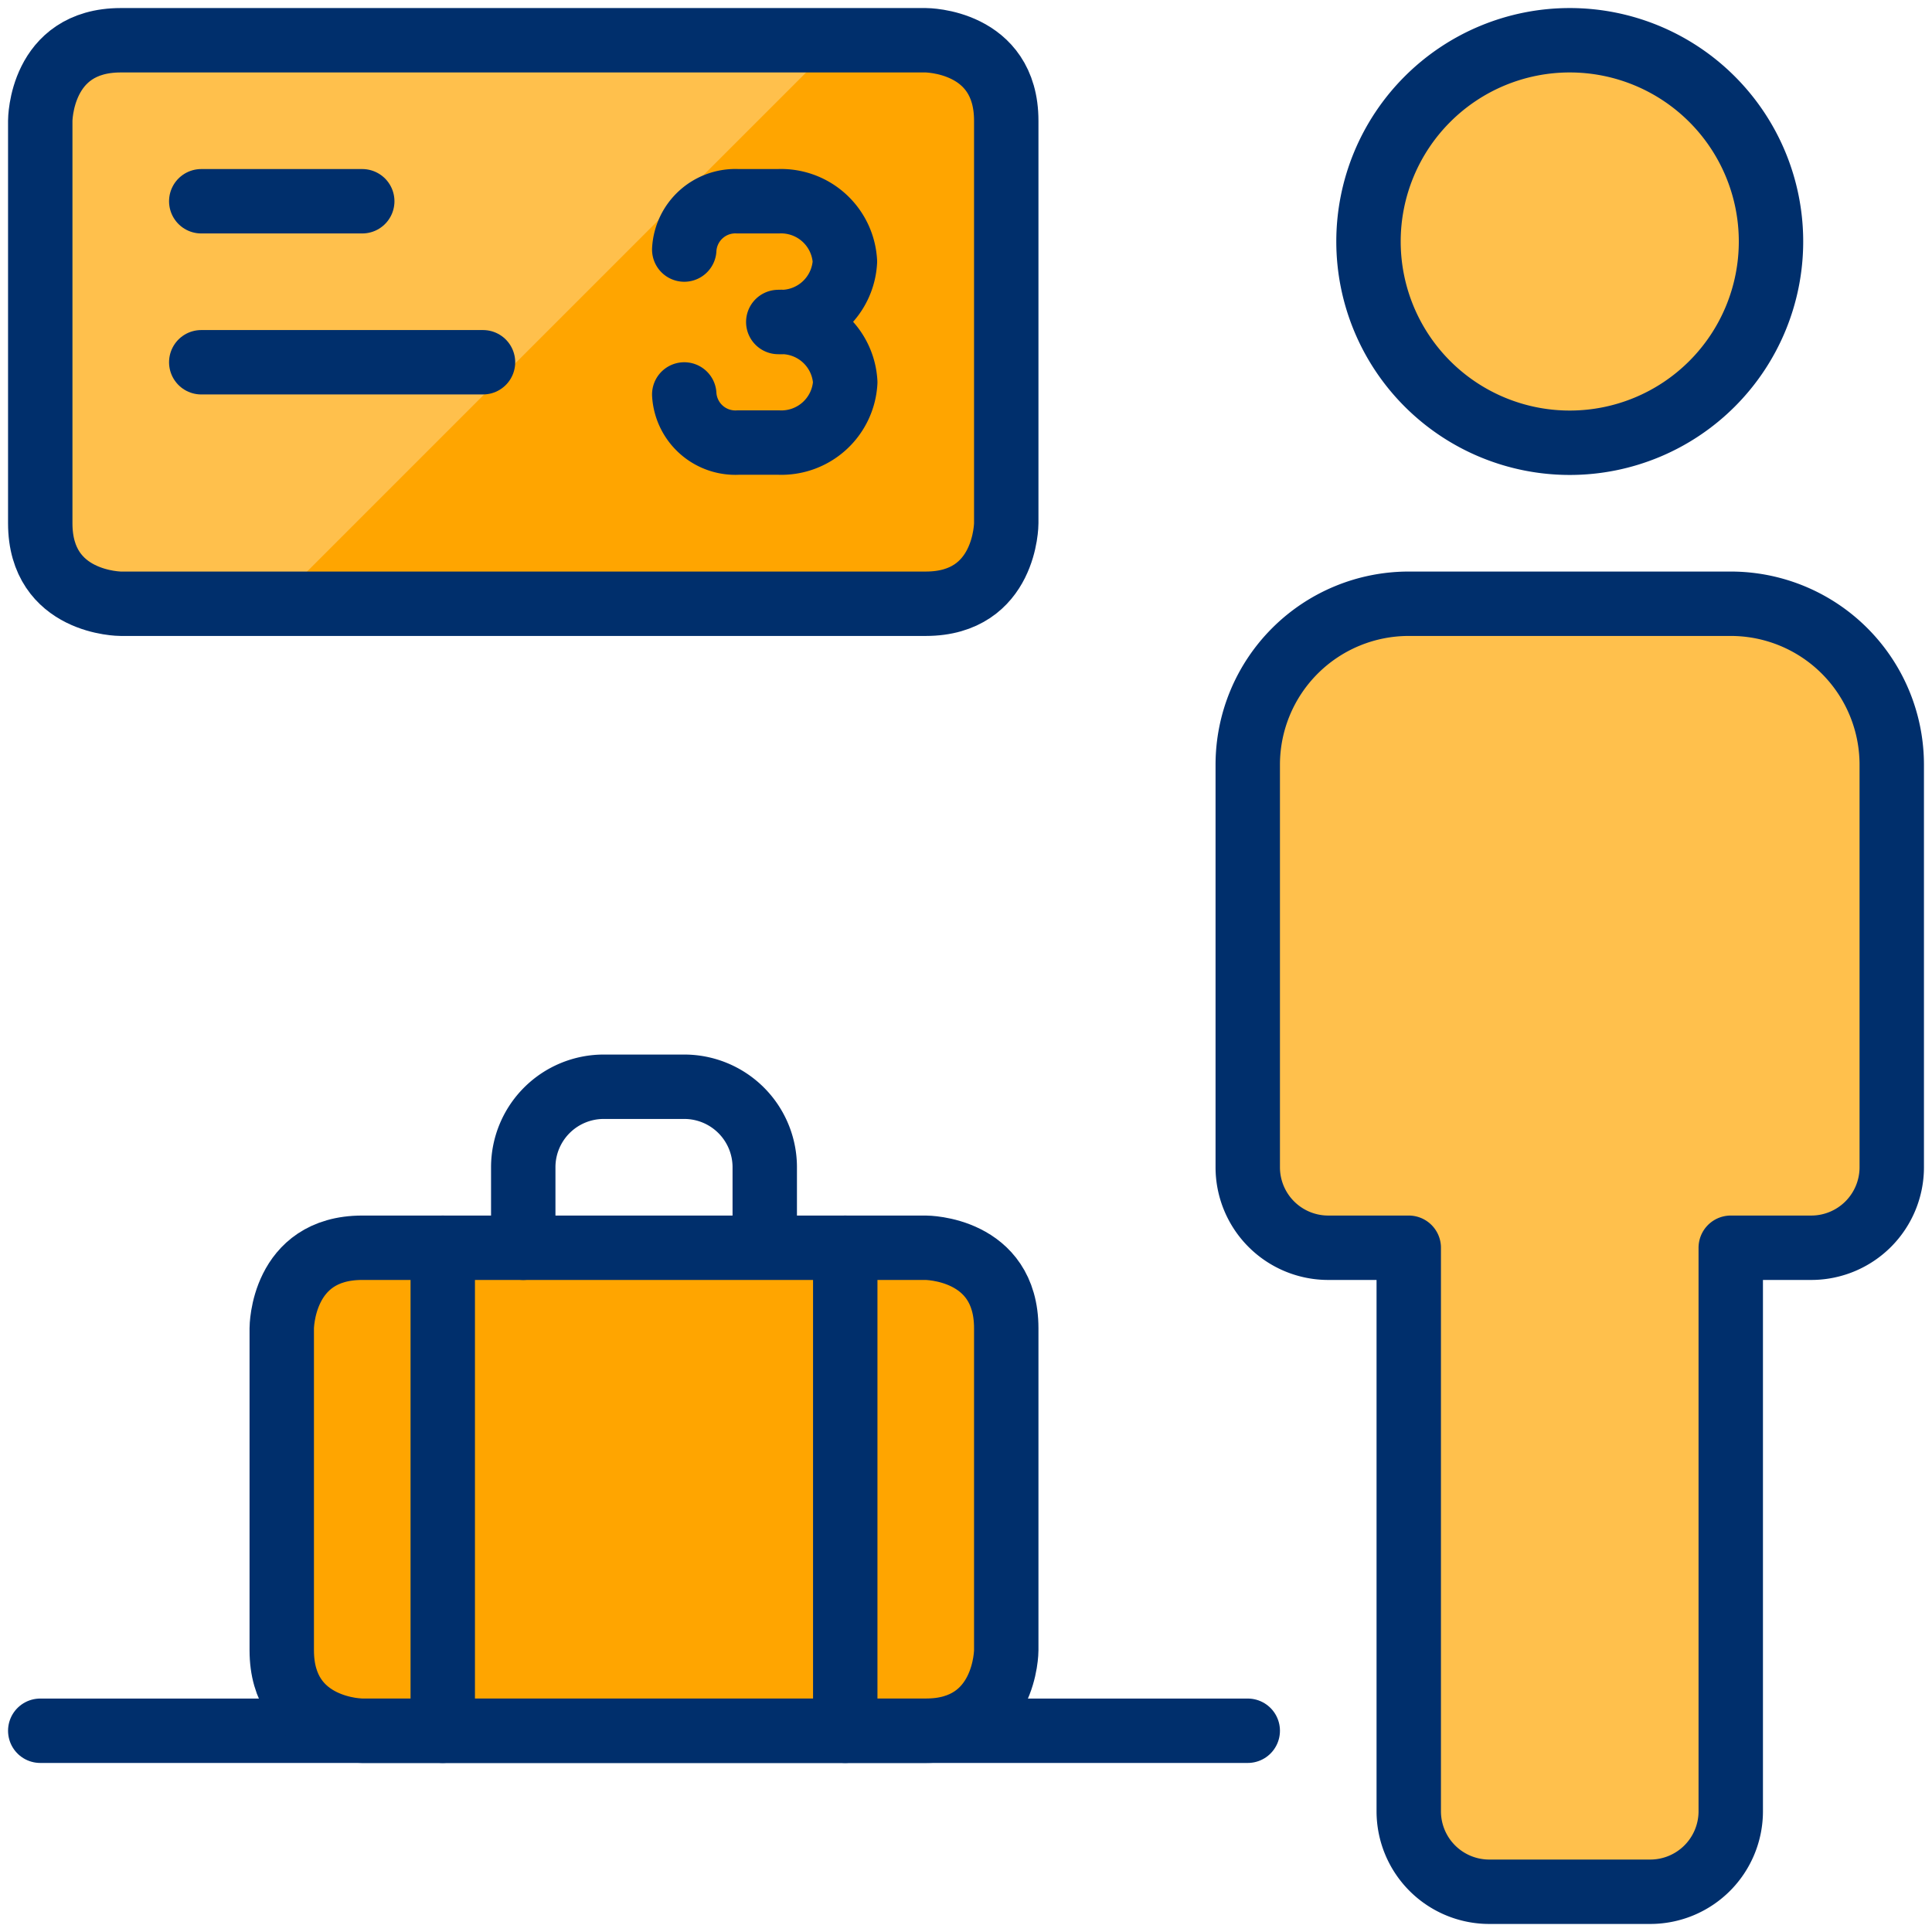
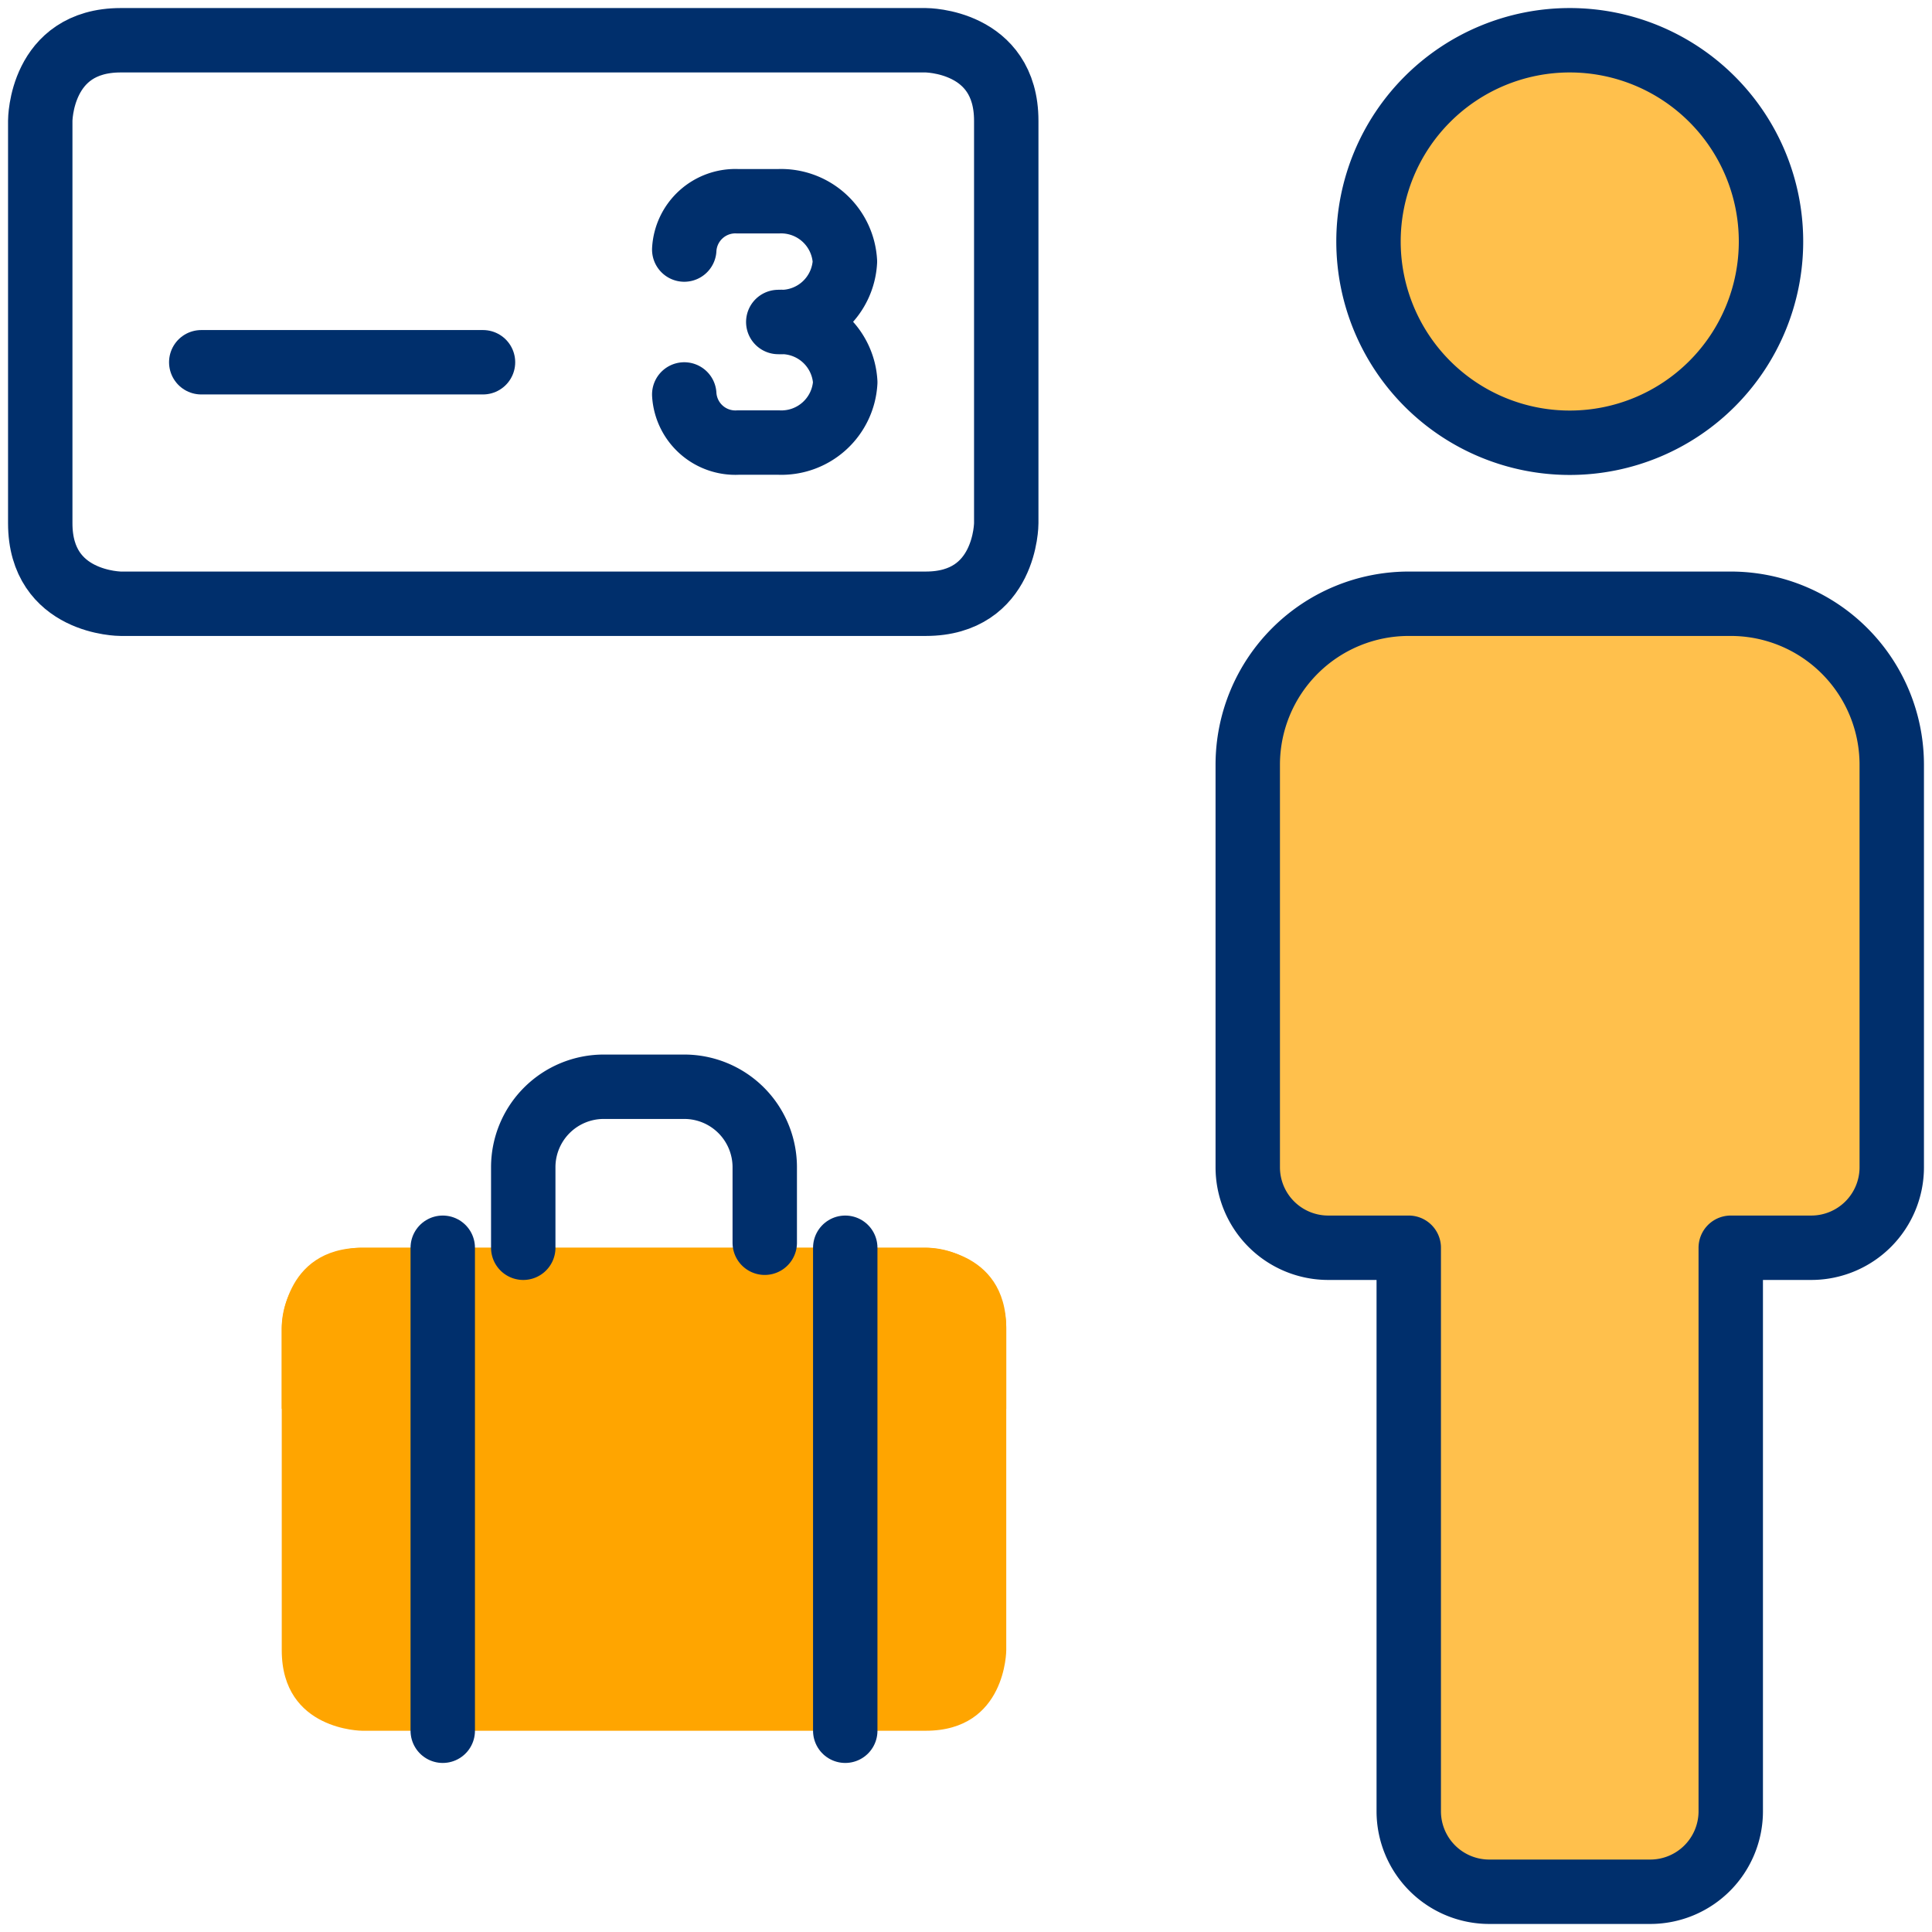
<svg xmlns="http://www.w3.org/2000/svg" viewBox="0 0 30 30" id="Baggage-Check-In-User--Streamline-Ultimate" height="30" width="30">
  <desc>
    Baggage Check In User Streamline Icon: https://streamlinehq.com
  </desc>
  <defs />
  <path d="M5.625 19.375h8.75s1.25 0 1.25 1.25v5s0 1.25 -1.25 1.25h-8.75s-1.25 0 -1.25 -1.25v-5s0 -1.25 1.25 -1.25" fill="#ffa500" stroke-width="1" />
  <path d="M15.625 21.875v-1.25a1.25 1.25 0 0 0 -1.25 -1.25h-8.75a1.25 1.25 0 0 0 -1.25 1.25v1.25Z" fill="#ffa500" stroke-width="1" />
-   <path d="M1.875 0.625h12.5s1.25 0 1.25 1.25v6.25s0 1.25 -1.25 1.25h-12.5s-1.25 0 -1.25 -1.25v-6.25s0 -1.25 1.25 -1.25" fill="#ffa500" stroke-width="1" />
-   <path d="m4.268 9.375 8.75 -8.75H1.875a1.25 1.25 0 0 0 -1.25 1.25v6.25a1.25 1.25 0 0 0 1.25 1.25Z" fill="#ffc04c" stroke-width="1" />
-   <path d="m0.625 26.875 18.75 0" stroke="#002f6c" stroke-linecap="round" stroke-linejoin="round" fill="none" stroke-width="1" />
-   <path d="M5.625 19.375h8.75s1.25 0 1.25 1.25v5s0 1.25 -1.25 1.25h-8.75s-1.25 0 -1.25 -1.25v-5s0 -1.25 1.25 -1.25" stroke="#002f6c" stroke-linecap="round" stroke-linejoin="round" fill="none" stroke-width="1" />
  <path d="M1.875 0.625h12.5s1.25 0 1.25 1.25v6.25s0 1.25 -1.25 1.25h-12.5s-1.25 0 -1.25 -1.25v-6.25s0 -1.25 1.25 -1.25" stroke="#002f6c" stroke-linecap="round" stroke-linejoin="round" fill="none" stroke-width="1" />
-   <path d="m3.125 3.125 2.5 0" stroke="#002f6c" stroke-linecap="round" stroke-linejoin="round" fill="none" stroke-width="1" />
  <path d="m3.125 5.625 4.375 0" stroke="#002f6c" stroke-linecap="round" stroke-linejoin="round" fill="none" stroke-width="1" />
  <path d="M10.625 3.875a0.795 0.795 0 0 1 0.834 -0.75l0.625 0a0.993 0.993 0 0 1 1.036 0.936 0.993 0.993 0 0 1 -1.035 0.939 0.993 0.993 0 0 1 1.04 0.936 0.993 0.993 0 0 1 -1.036 0.936l-0.625 0A0.795 0.795 0 0 1 10.625 6.125" stroke="#002f6c" stroke-linecap="round" stroke-linejoin="round" fill="none" stroke-width="1" />
  <path d="M21.25 3.75a3.125 3.125 0 1 0 6.25 0 3.125 3.125 0 1 0 -6.25 0" fill="#ffc04c" stroke="#002f6c" stroke-linecap="round" stroke-linejoin="round" stroke-width="1" />
  <path d="M26.875 28.125v-8.75h1.25a1.25 1.25 0 0 0 1.25 -1.25v-6.25a2.5 2.5 0 0 0 -2.5 -2.5h-5a2.5 2.5 0 0 0 -2.5 2.5v6.25a1.25 1.25 0 0 0 1.25 1.25h1.25v8.75a1.25 1.25 0 0 0 1.25 1.25h2.5a1.25 1.25 0 0 0 1.25 -1.25Z" fill="#ffc04c" stroke="#002f6c" stroke-linecap="round" stroke-linejoin="round" stroke-width="1" />
  <path d="M8.125 19.375v-1.25a1.25 1.25 0 0 1 1.25 -1.25h1.25a1.25 1.25 0 0 1 1.25 1.25v1.172" stroke="#002f6c" stroke-linecap="round" stroke-linejoin="round" fill="none" stroke-width="1" />
  <path d="m6.875 26.875 0 -7.5" stroke="#002f6c" stroke-linecap="round" stroke-linejoin="round" fill="none" stroke-width="1" />
  <path d="m13.125 26.875 0 -7.5" stroke="#002f6c" stroke-linecap="round" stroke-linejoin="round" fill="none" stroke-width="1" />
</svg>